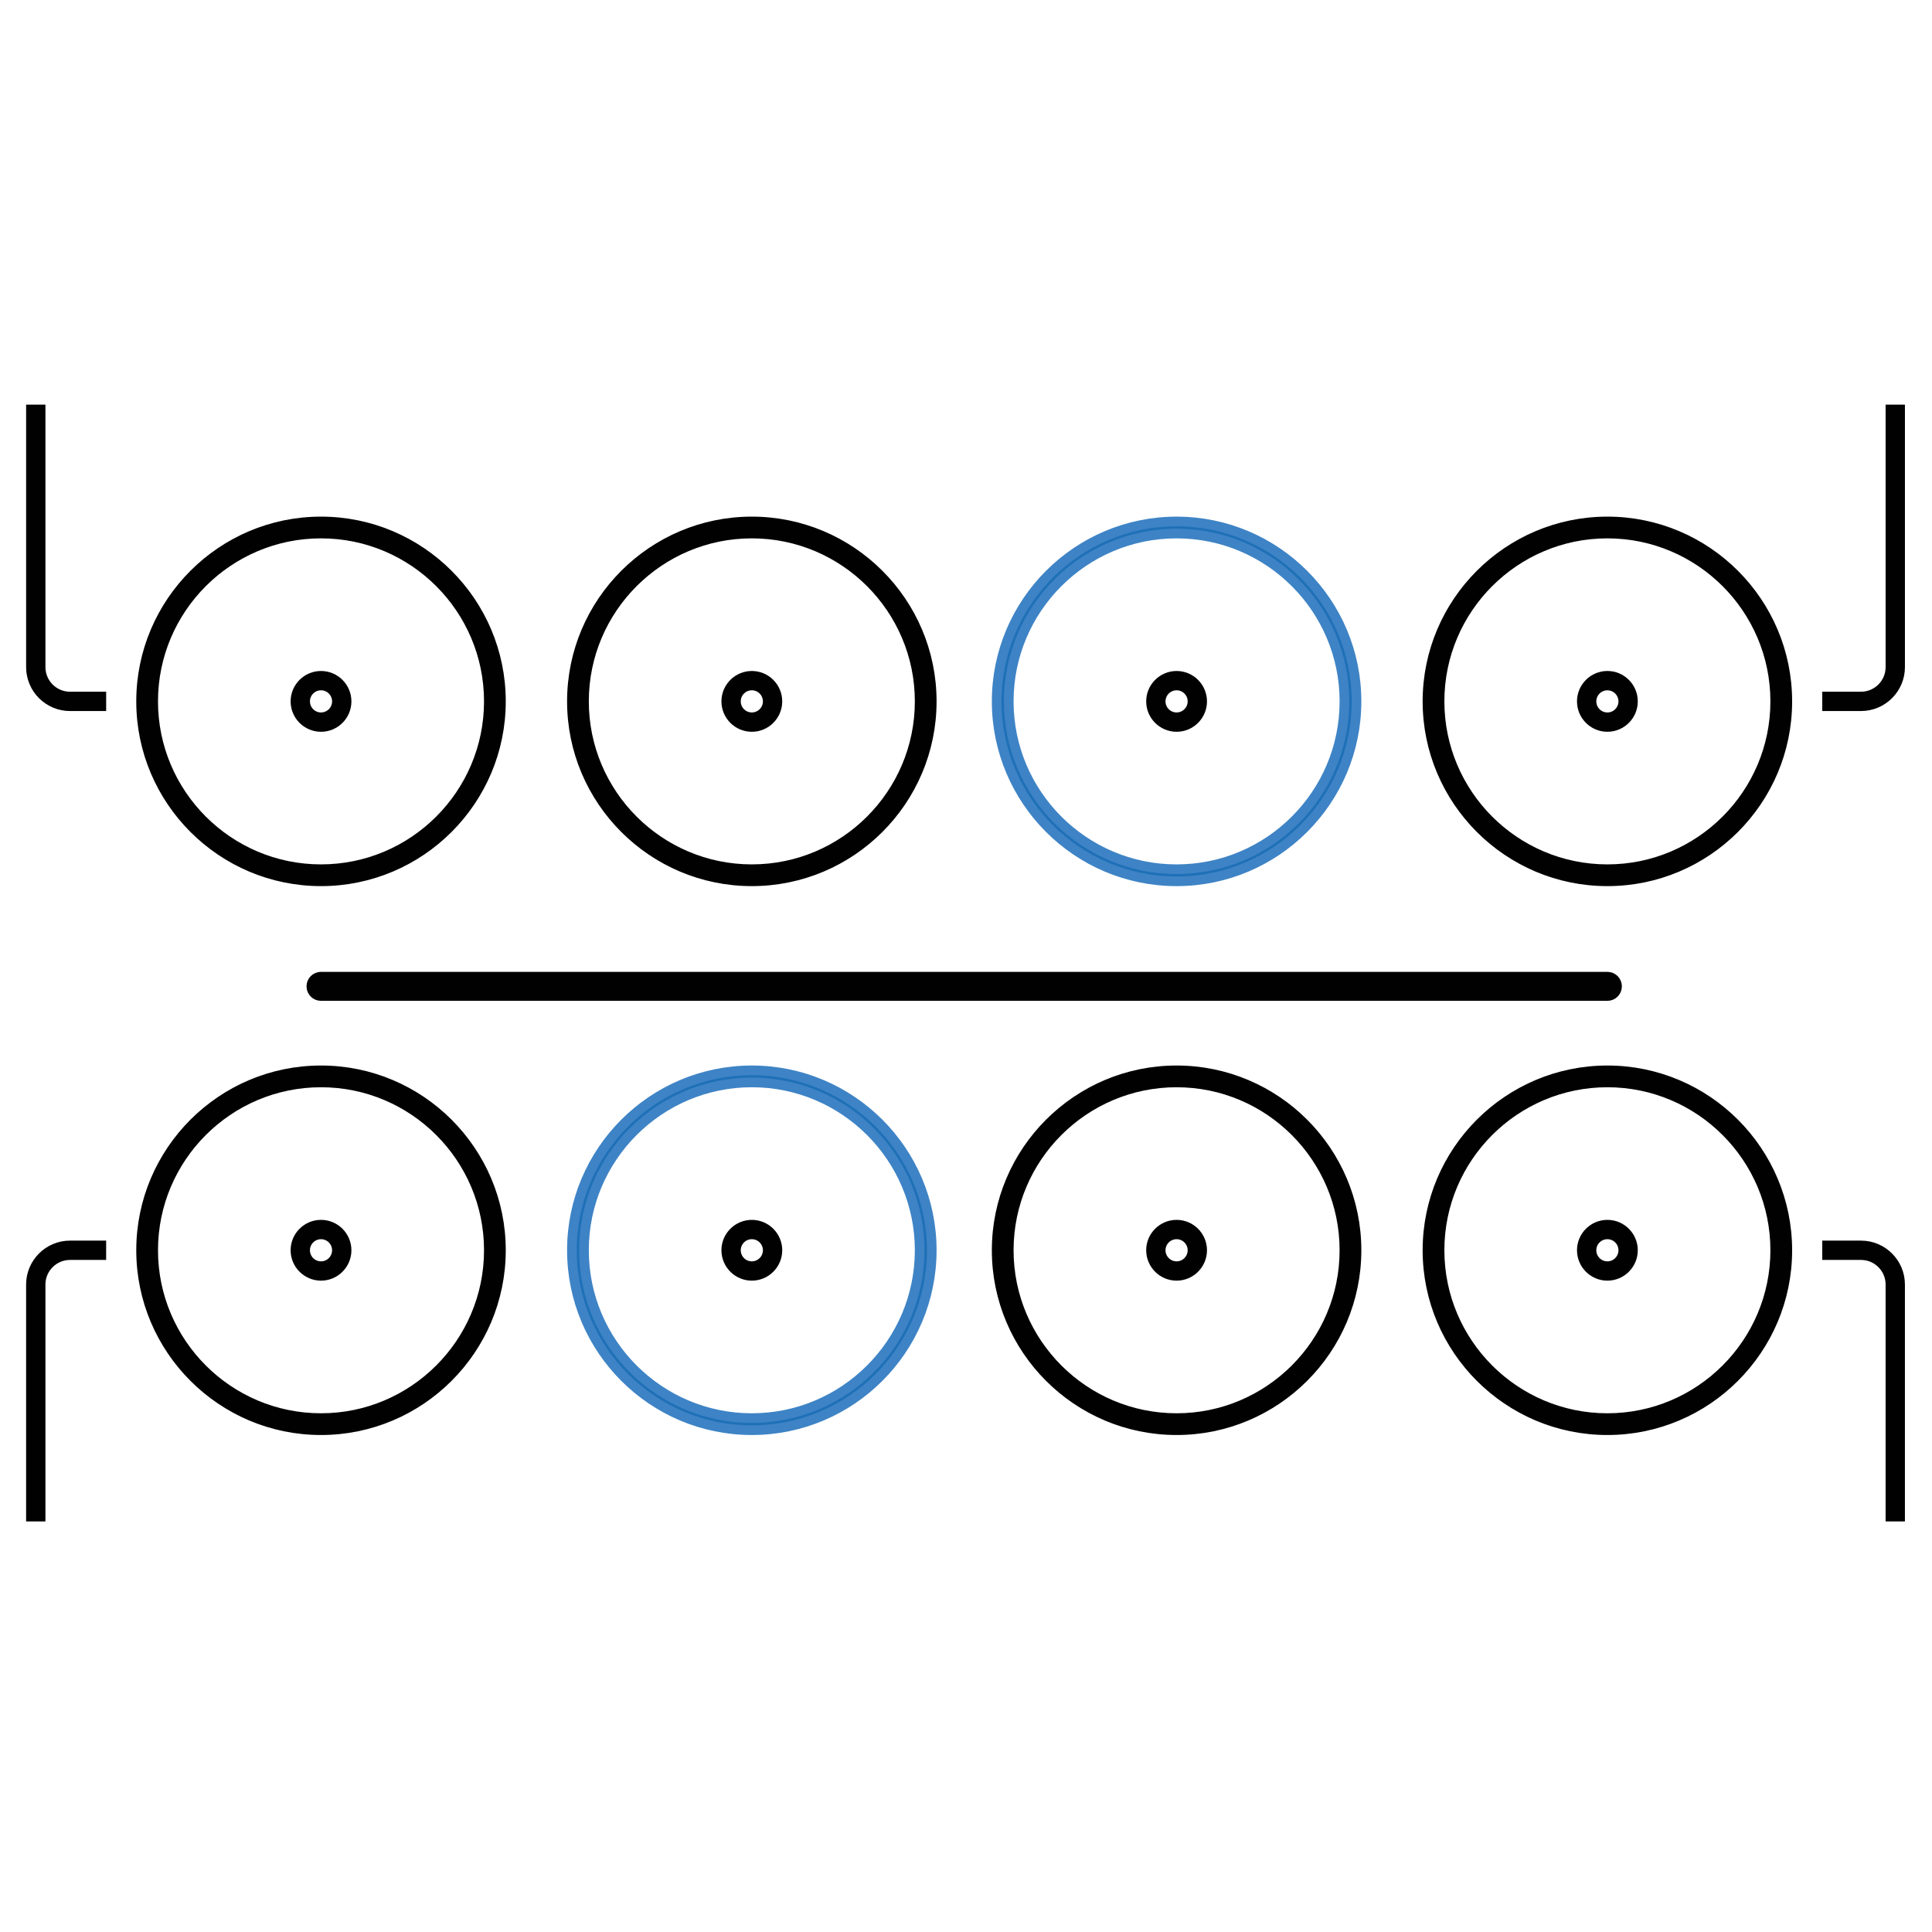
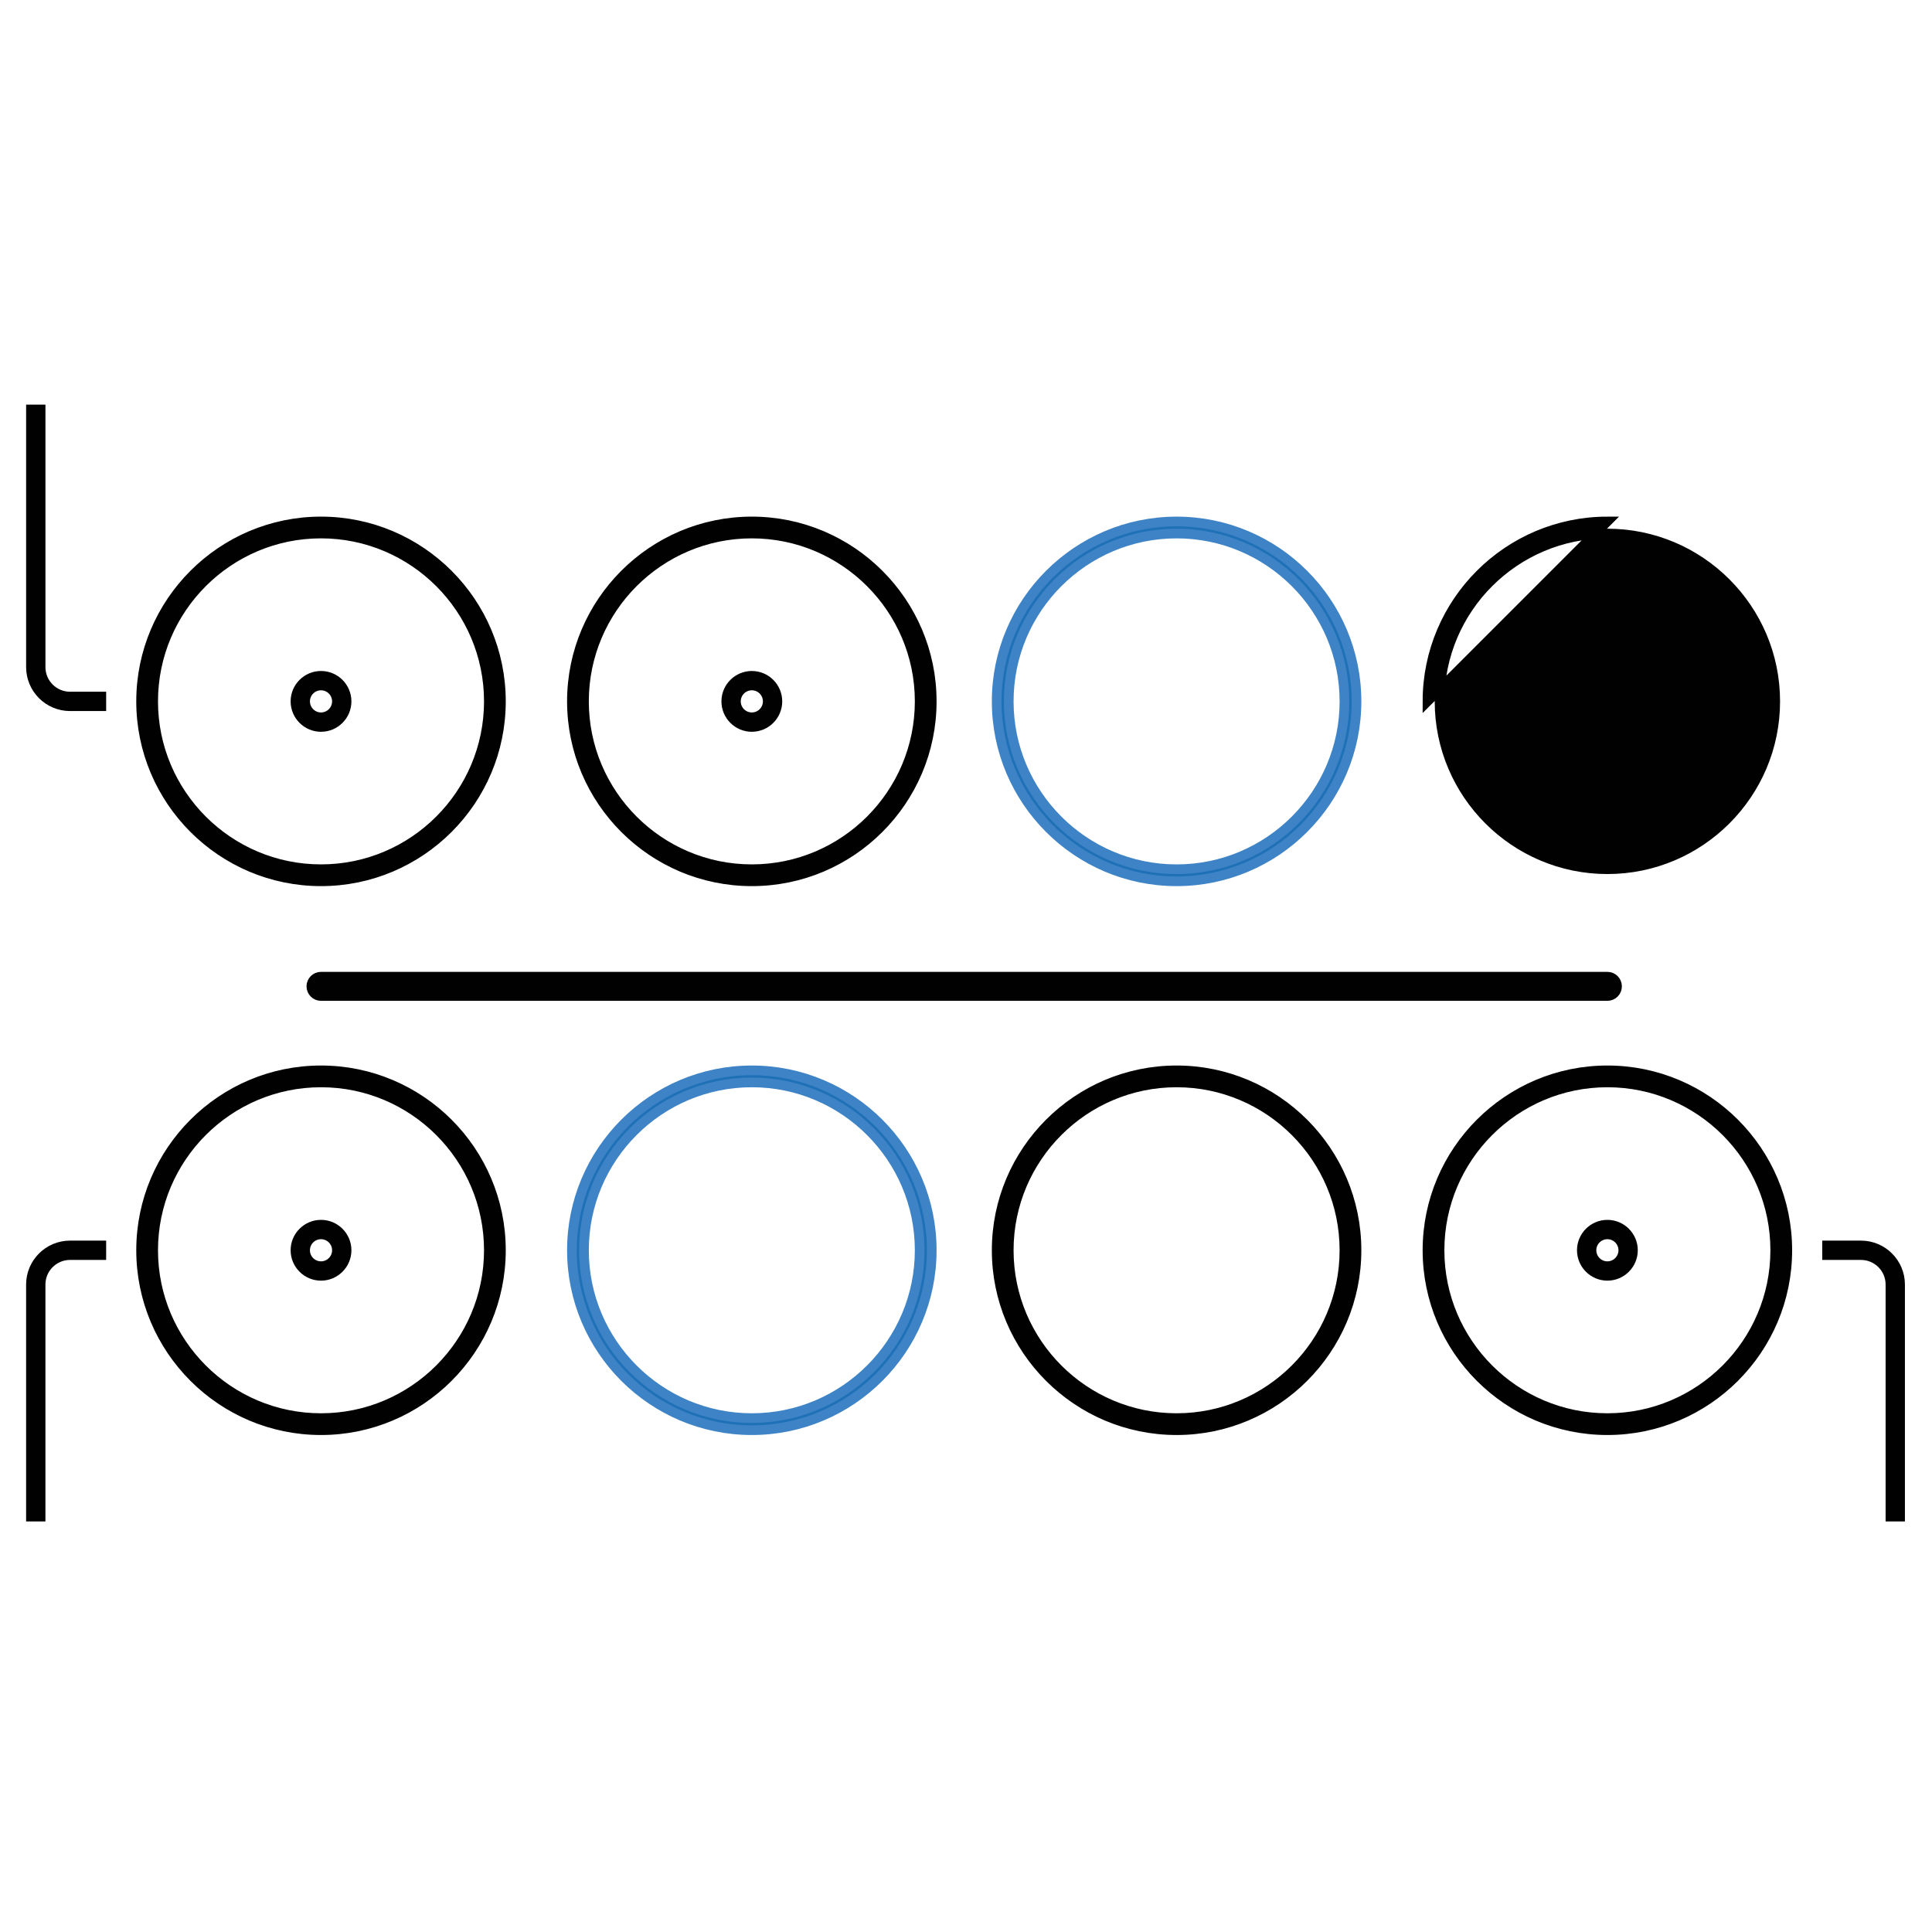
<svg xmlns="http://www.w3.org/2000/svg" width="200" height="200" version="1.1" viewBox="0 0 200 200">
  <defs>
    <style> .cls-1 { fill: #1e70b7; stroke: #3e83c5; } .cls-1, .cls-2 { stroke-miterlimit: 10; } .cls-2 { fill: #010101; stroke: #010101; stroke-linecap: round; } </style>
  </defs>
  <g>
    <g id="Ebene_1">
      <g>
        <path class="cls-1" d="M121.8,53.982c-10.27,0-18.625,8.355-18.625,18.625s8.355,18.625,18.625,18.625,18.625-8.355,18.625-18.625-8.355-18.625-18.625-18.625ZM121.8,89.982c-9.581,0-17.375-7.794-17.375-17.375s7.794-17.375,17.375-17.375,17.375,7.794,17.375,17.375-7.794,17.375-17.375,17.375Z" />
        <path class="cls-1" d="M77.829,110.802c-10.27,0-18.625,8.355-18.625,18.625s8.355,18.625,18.625,18.625,18.625-8.355,18.625-18.625-8.355-18.625-18.625-18.625ZM77.829,146.802c-9.581,0-17.375-7.794-17.375-17.375s7.794-17.375,17.375-17.375,17.375,7.794,17.375,17.375-7.794,17.375-17.375,17.375Z" />
      </g>
      <g>
-         <path class="cls-2" d="M121.8,75.254c1.46,0,2.647-1.188,2.647-2.647s-1.188-2.647-2.647-2.647-2.647,1.188-2.647,2.647,1.188,2.647,2.647,2.647ZM121.8,70.959c.908,0,1.647.739,1.647,1.647s-.739,1.647-1.647,1.647-1.647-.739-1.647-1.647.739-1.647,1.647-1.647Z" />
-         <path class="cls-2" d="M77.829,126.78c-1.46,0-2.647,1.188-2.647,2.646s1.188,2.647,2.647,2.647,2.647-1.188,2.647-2.647-1.188-2.646-2.647-2.646ZM77.829,131.074c-.908,0-1.647-.739-1.647-1.647s.739-1.646,1.647-1.646,1.647.738,1.647,1.646-.739,1.647-1.647,1.647Z" />
        <path class="cls-2" d="M33.231,91.231c10.27,0,18.625-8.355,18.625-18.625s-8.355-18.625-18.625-18.625-18.625,8.355-18.625,18.625,8.355,18.625,18.625,18.625ZM33.231,55.231c9.581,0,17.375,7.794,17.375,17.375s-7.794,17.375-17.375,17.375-17.375-7.794-17.375-17.375,7.794-17.375,17.375-17.375Z" />
        <path class="cls-2" d="M77.829,91.231c10.27,0,18.625-8.355,18.625-18.625s-8.355-18.625-18.625-18.625-18.625,8.355-18.625,18.625,8.355,18.625,18.625,18.625ZM77.829,55.231c9.581,0,17.375,7.794,17.375,17.375s-7.794,17.375-17.375,17.375-17.375-7.794-17.375-17.375,7.794-17.375,17.375-17.375Z" />
-         <path class="cls-2" d="M166.396,53.981c-10.27,0-18.625,8.355-18.625,18.625s8.355,18.625,18.625,18.625,18.625-8.355,18.625-18.625-8.355-18.625-18.625-18.625ZM166.396,89.981c-9.581,0-17.375-7.794-17.375-17.375s7.794-17.375,17.375-17.375,17.375,7.794,17.375,17.375-7.794,17.375-17.375,17.375Z" />
+         <path class="cls-2" d="M166.396,53.981c-10.27,0-18.625,8.355-18.625,18.625ZM166.396,89.981c-9.581,0-17.375-7.794-17.375-17.375s7.794-17.375,17.375-17.375,17.375,7.794,17.375,17.375-7.794,17.375-17.375,17.375Z" />
        <path class="cls-2" d="M33.231,75.254c1.46,0,2.647-1.188,2.647-2.647s-1.188-2.647-2.647-2.647-2.646,1.188-2.646,2.647,1.188,2.647,2.646,2.647ZM33.231,70.959c.908,0,1.647.739,1.647,1.647s-.739,1.647-1.647,1.647-1.646-.739-1.646-1.647.738-1.647,1.646-1.647Z" />
        <path class="cls-2" d="M77.829,75.254c1.46,0,2.647-1.188,2.647-2.647s-1.188-2.647-2.647-2.647-2.647,1.188-2.647,2.647,1.188,2.647,2.647,2.647ZM77.829,70.959c.908,0,1.647.739,1.647,1.647s-.739,1.647-1.647,1.647-1.647-.739-1.647-1.647.739-1.647,1.647-1.647Z" />
        <path class="cls-2" d="M166.396,69.959c-1.459,0-2.646,1.188-2.646,2.647s1.188,2.647,2.646,2.647,2.647-1.188,2.647-2.647-1.188-2.647-2.647-2.647ZM166.396,74.254c-.908,0-1.646-.739-1.646-1.647s.738-1.647,1.646-1.647,1.647.739,1.647,1.647-.739,1.647-1.647,1.647Z" />
        <path class="cls-2" d="M33.231,110.802c-10.27,0-18.625,8.355-18.625,18.625s8.355,18.625,18.625,18.625,18.625-8.355,18.625-18.625-8.355-18.625-18.625-18.625ZM33.231,146.802c-9.581,0-17.375-7.794-17.375-17.375s7.794-17.375,17.375-17.375,17.375,7.794,17.375,17.375-7.794,17.375-17.375,17.375Z" />
        <path class="cls-2" d="M121.8,110.802c-10.27,0-18.625,8.355-18.625,18.625s8.355,18.625,18.625,18.625,18.625-8.355,18.625-18.625-8.355-18.625-18.625-18.625ZM121.8,146.802c-9.581,0-17.375-7.794-17.375-17.375s7.794-17.375,17.375-17.375,17.375,7.794,17.375,17.375-7.794,17.375-17.375,17.375Z" />
        <path class="cls-2" d="M166.396,110.802c-10.27,0-18.625,8.355-18.625,18.625s8.355,18.625,18.625,18.625,18.625-8.355,18.625-18.625-8.355-18.625-18.625-18.625ZM166.396,146.802c-9.581,0-17.375-7.794-17.375-17.375s7.794-17.375,17.375-17.375,17.375,7.794,17.375,17.375-7.794,17.375-17.375,17.375Z" />
        <path class="cls-2" d="M33.231,126.78c-1.459,0-2.646,1.188-2.646,2.646s1.188,2.647,2.646,2.647,2.647-1.188,2.647-2.647-1.188-2.646-2.647-2.646ZM33.231,131.074c-.908,0-1.646-.739-1.646-1.647s.738-1.646,1.646-1.646,1.647.738,1.647,1.646-.739,1.647-1.647,1.647Z" />
-         <path class="cls-2" d="M121.8,126.78c-1.46,0-2.647,1.188-2.647,2.646s1.188,2.647,2.647,2.647,2.647-1.188,2.647-2.647-1.188-2.646-2.647-2.646ZM121.8,131.074c-.908,0-1.647-.739-1.647-1.647s.739-1.646,1.647-1.646,1.647.738,1.647,1.646-.739,1.647-1.647,1.647Z" />
        <path class="cls-2" d="M166.396,126.78c-1.459,0-2.646,1.188-2.646,2.646s1.188,2.647,2.646,2.647,2.647-1.188,2.647-2.647-1.188-2.646-2.647-2.646ZM166.396,131.074c-.908,0-1.646-.739-1.646-1.647s.738-1.646,1.646-1.646,1.647.738,1.647,1.646-.739,1.647-1.647,1.647Z" />
        <path class="cls-2" d="M32.231,102.106c0,.553.447,1,1,1h133.165c.553,0,1-.447,1-1s-.447-1-1-1H33.231c-.553,0-1,.447-1,1Z" />
        <path class="cls-2" d="M3.203,132.973v24.025h1v-24.025c0-1.679,1.366-3.045,3.046-3.045h3.239v-1h-3.239c-2.23,0-4.046,1.814-4.046,4.045Z" />
        <path class="cls-2" d="M192.651,128.928h-3.512v1h3.512c1.68,0,3.046,1.366,3.046,3.045v24.025h1v-24.025c0-2.23-1.815-4.045-4.046-4.045Z" />
        <path class="cls-2" d="M4.204,69.061v-26.672h-1v26.672c0,2.231,1.814,4.046,4.045,4.046h3.24v-1h-3.24c-1.679,0-3.045-1.366-3.045-3.046Z" />
-         <path class="cls-2" d="M195.698,42.388v26.672c0,1.68-1.367,3.046-3.047,3.046h-3.512v1h3.512c2.231,0,4.047-1.815,4.047-4.046v-26.672h-1Z" />
      </g>
    </g>
  </g>
</svg>